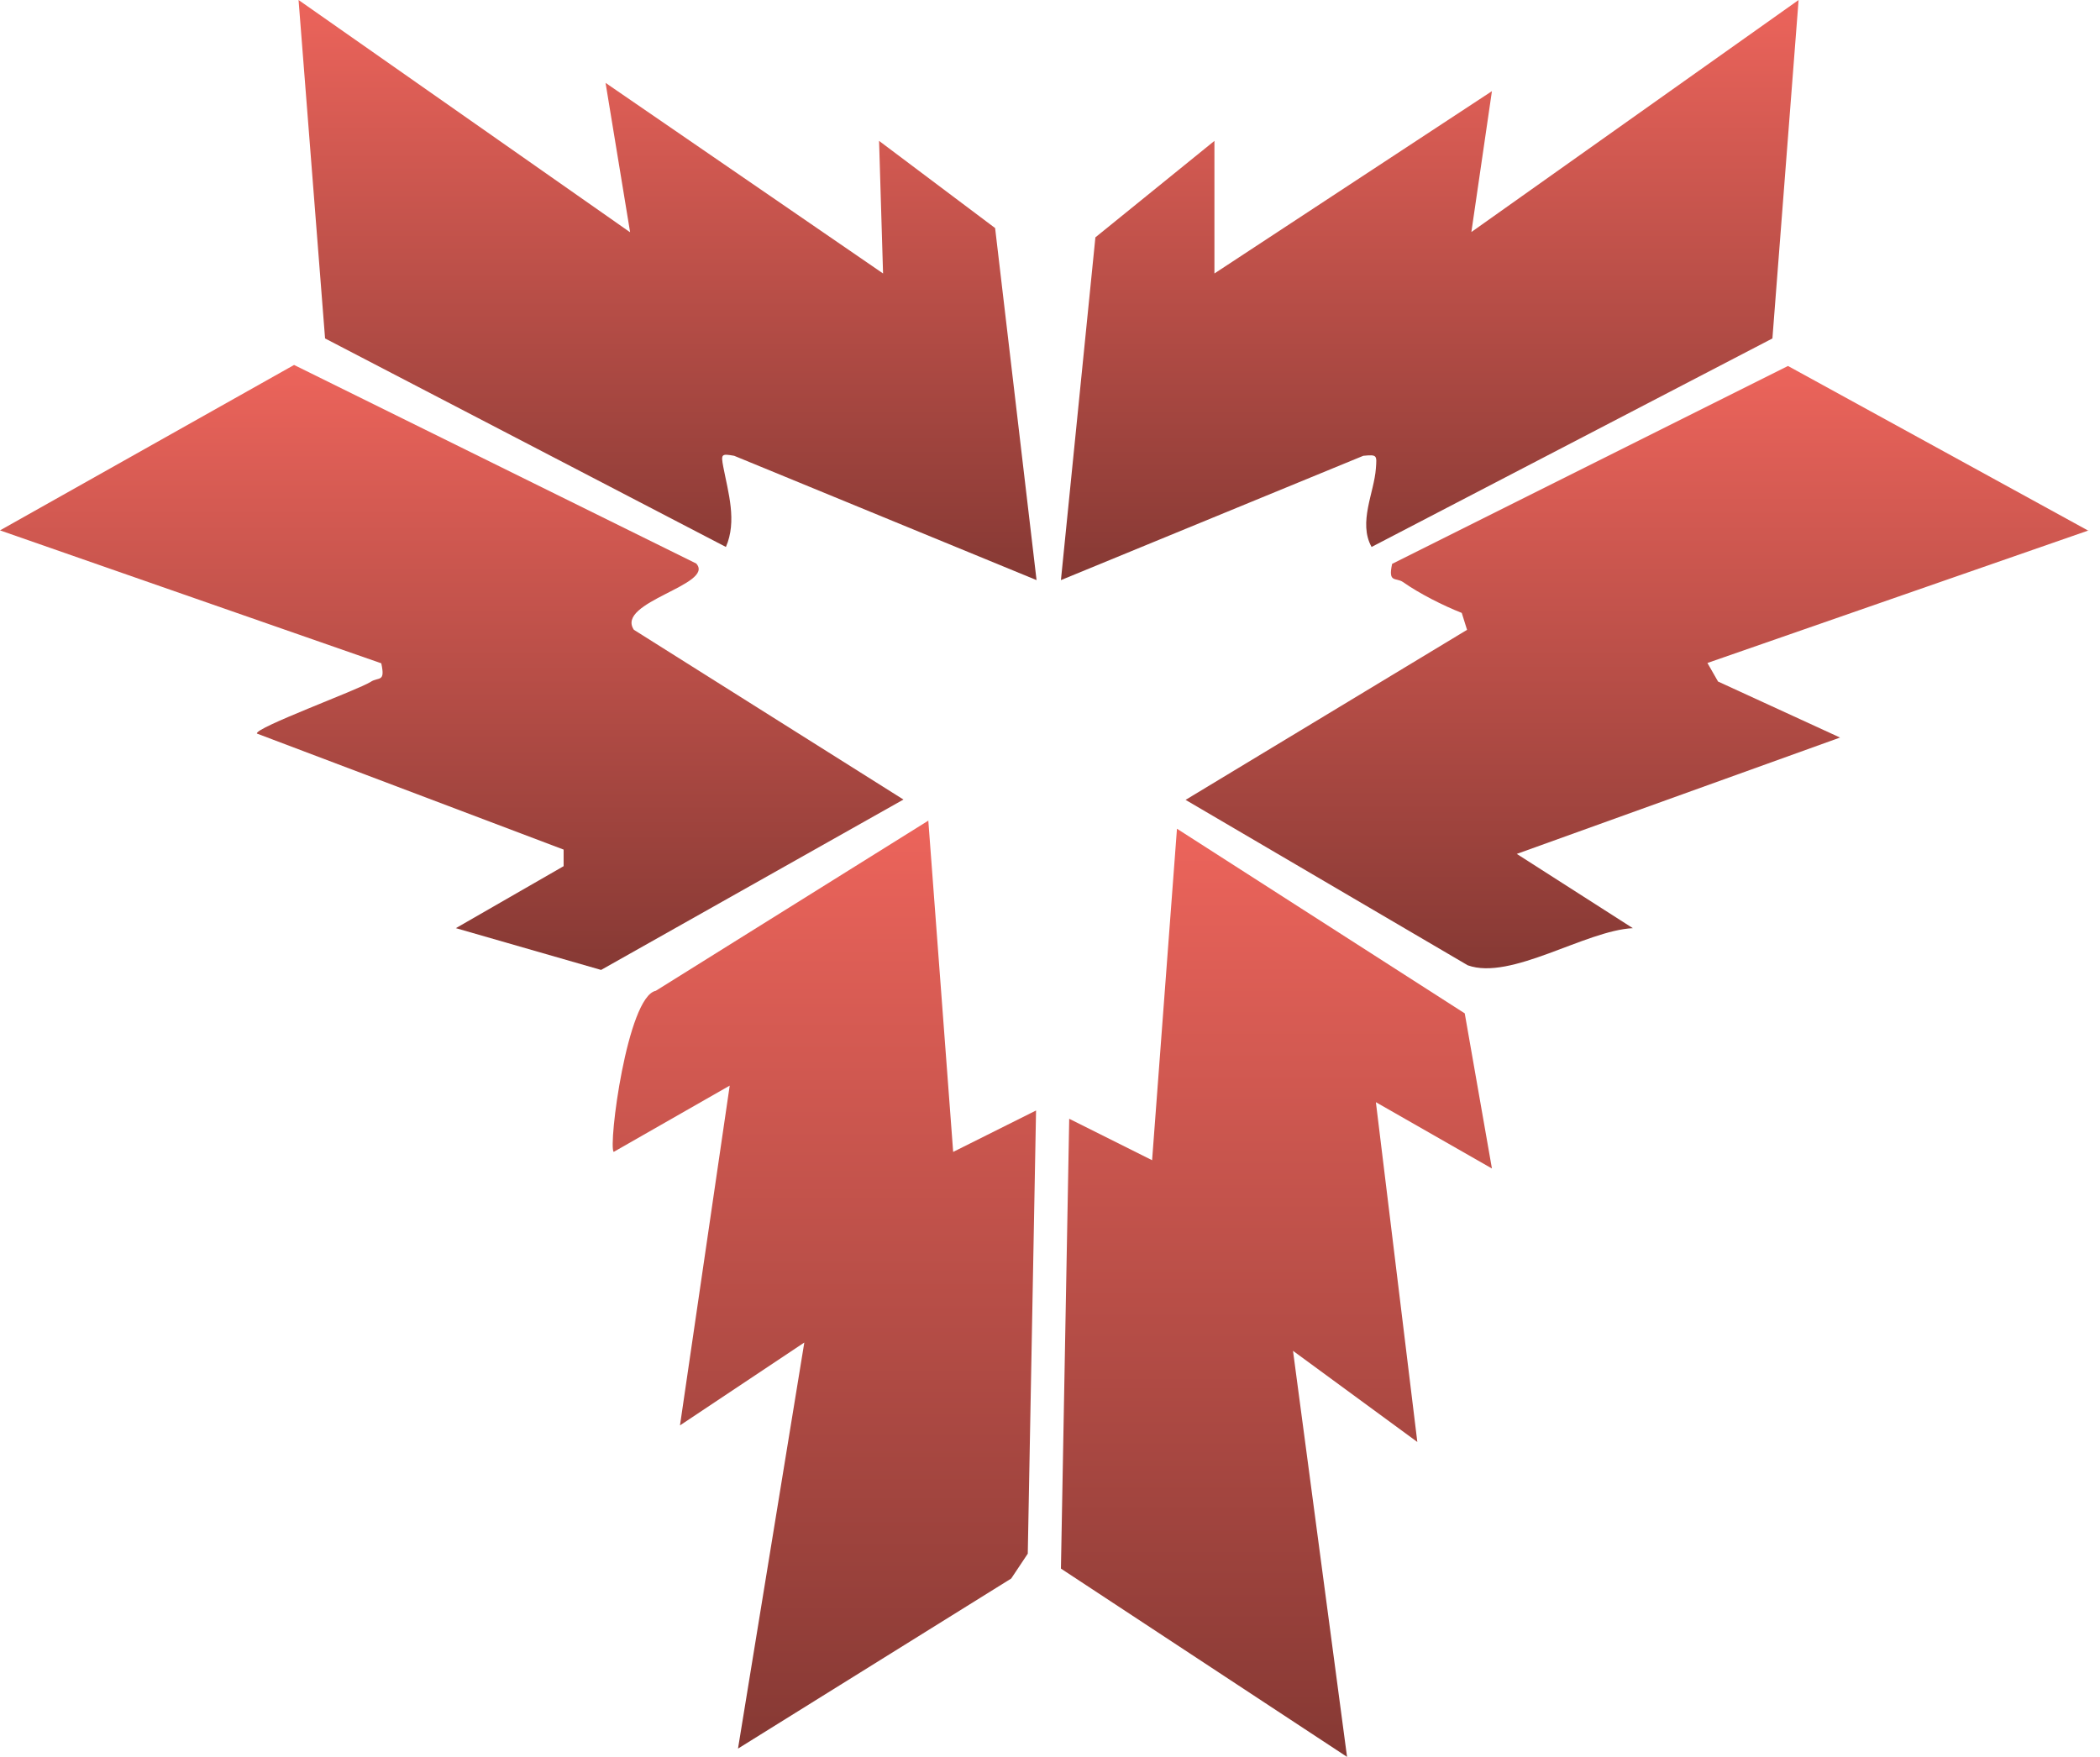
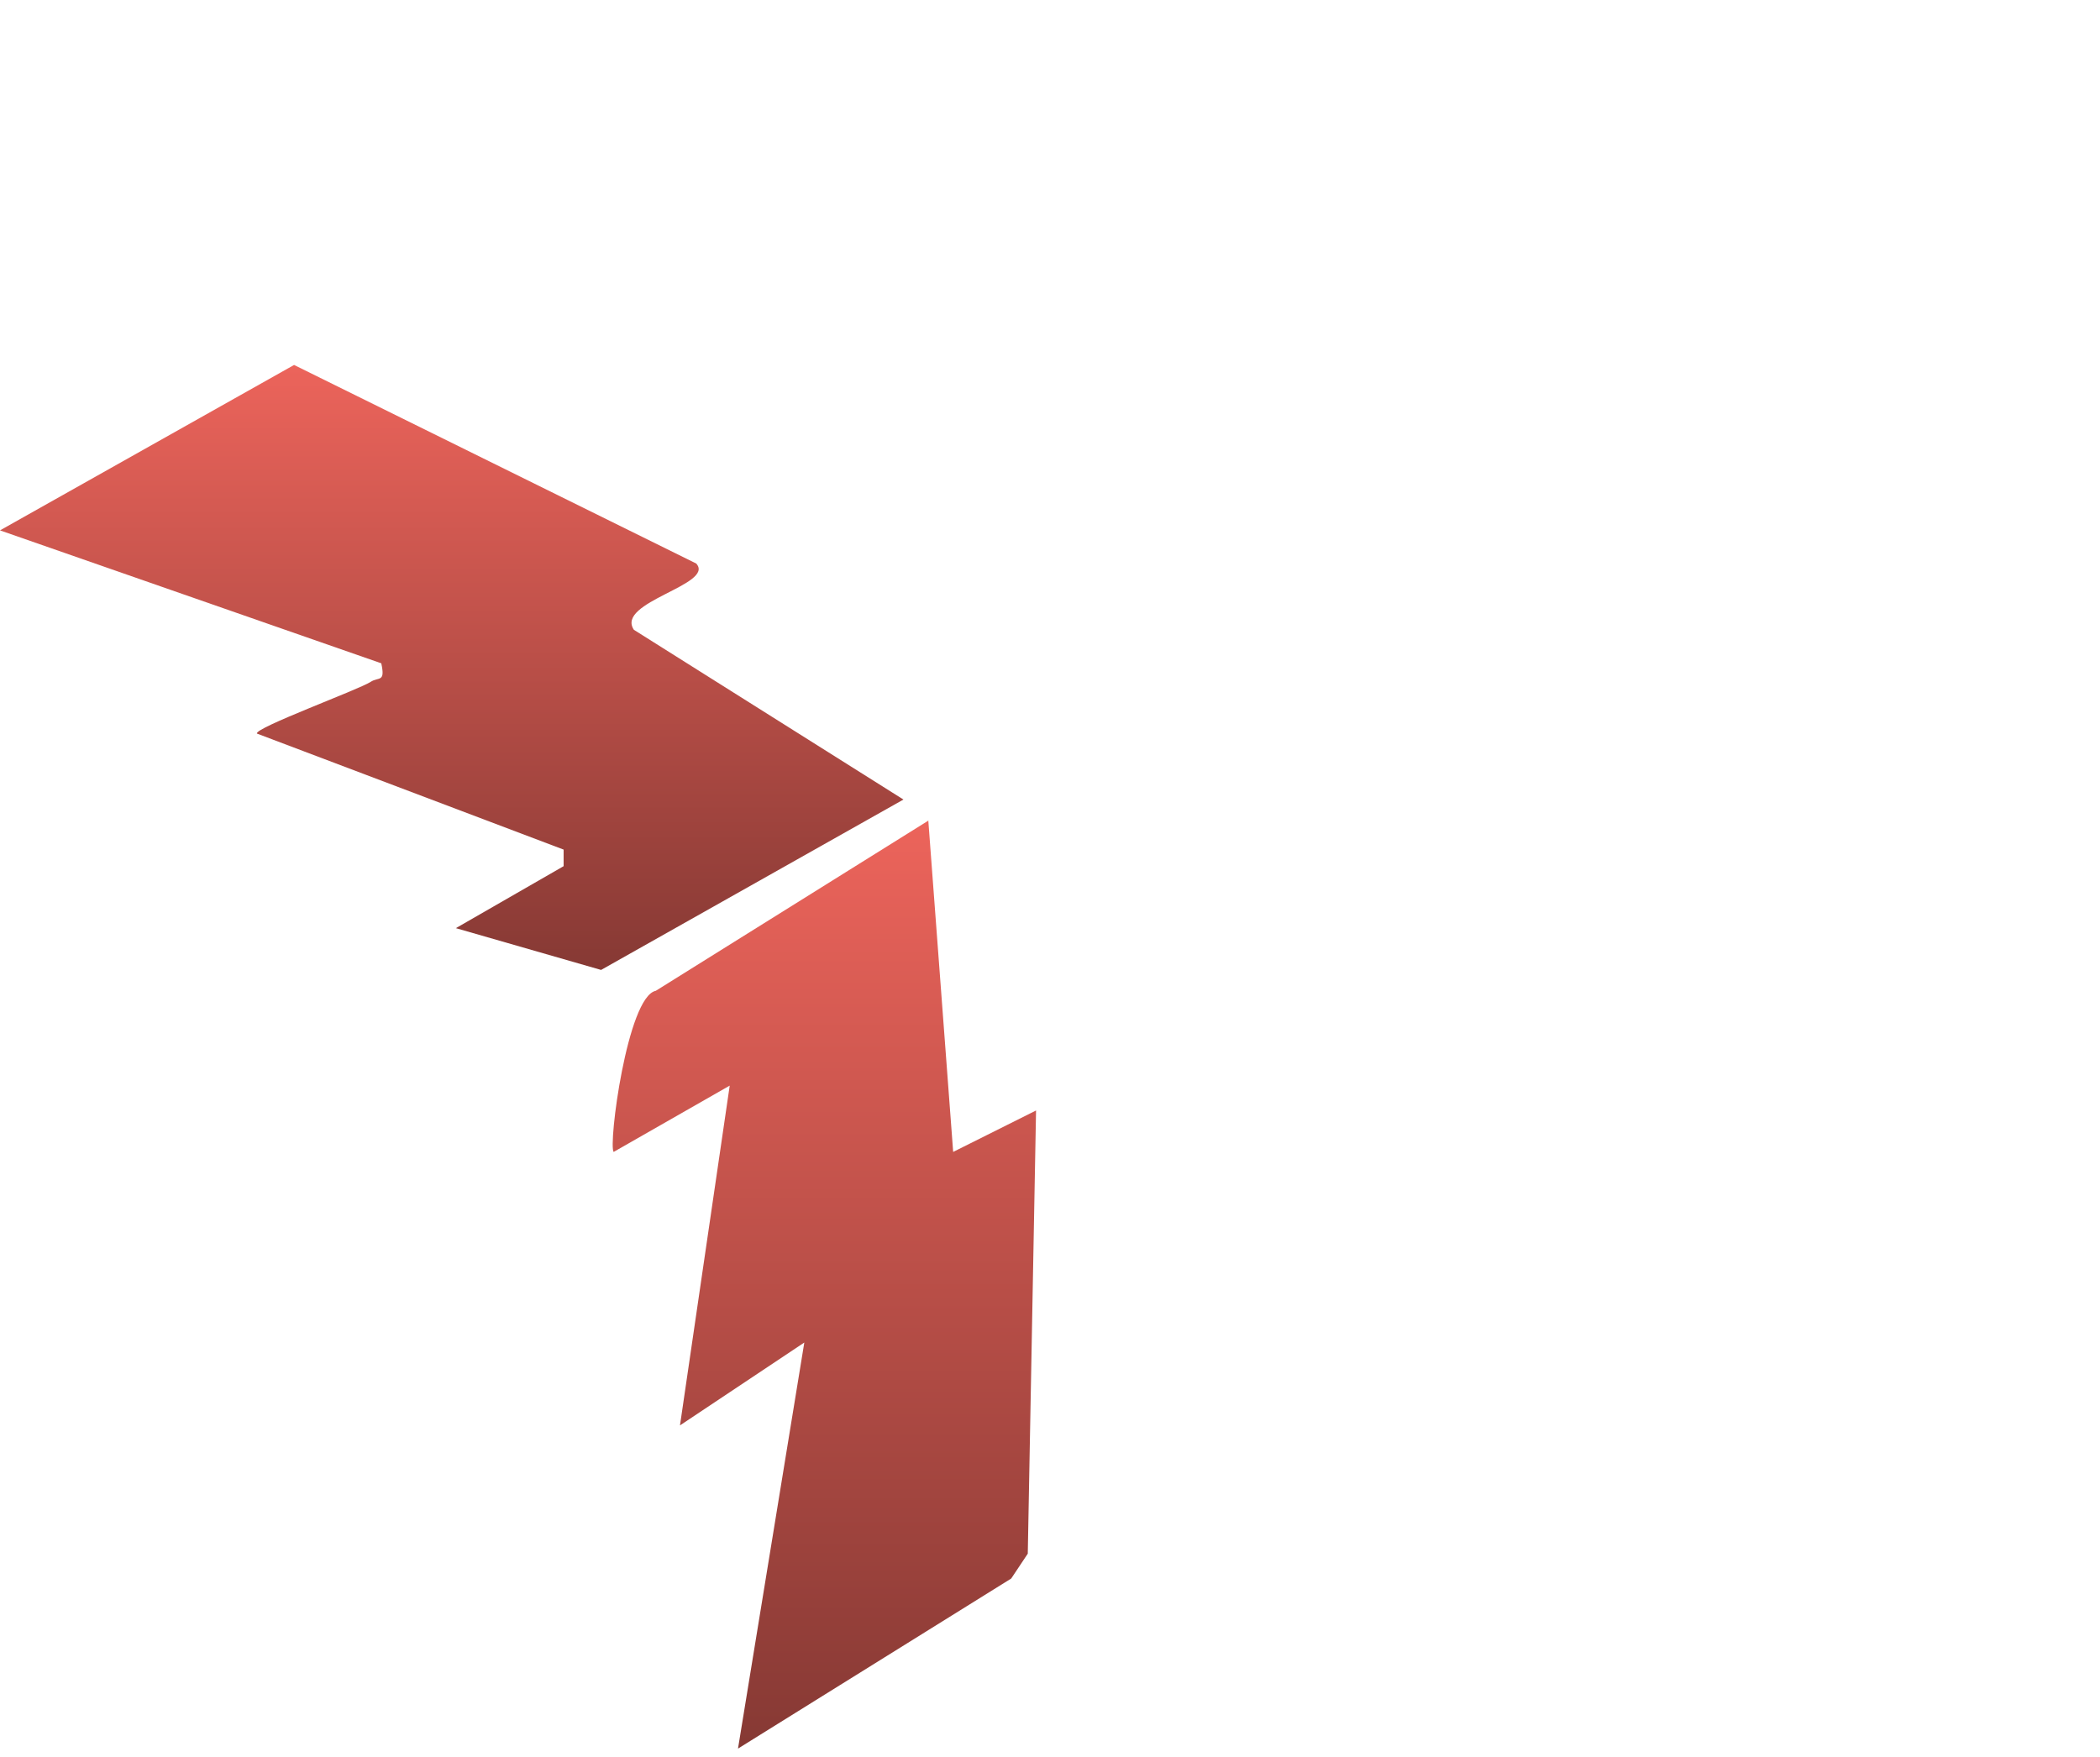
<svg xmlns="http://www.w3.org/2000/svg" width="147" height="123" viewBox="0 0 147 123" fill="none">
-   <path d="M146.209 37.133L119.52 46.416L120.263 47.715L128.803 51.637L106.175 59.783L114.298 64.982C110.979 65.144 105.758 68.672 102.741 67.581L82.991 56L102.694 44.095L102.323 42.911C101.023 42.401 99.329 41.542 98.215 40.753C97.705 40.405 97.148 40.846 97.449 39.477L125.159 25.622L146.186 37.156L146.209 37.133Z" fill="url(#paint0_linear_73_722)" />
  <path d="M48.736 39.453C50.082 40.938 43.05 42.145 44.373 44.094L63.241 55.977L42.076 67.906L31.911 64.981L39.453 60.642V59.481L17.986 51.358C17.8 50.964 25.087 48.295 25.946 47.738C26.503 47.367 26.991 47.808 26.689 46.438L0 37.132L20.585 25.551L48.736 39.453Z" fill="url(#paint1_linear_73_722)" />
-   <path d="M44.106 16.245L42.389 5.802L61.814 19.146L61.535 9.863L69.658 15.967L72.559 40.614L51.394 31.911C50.489 31.748 50.465 31.795 50.628 32.676C50.976 34.487 51.602 36.483 50.813 38.293L22.755 23.695L20.899 0L44.083 16.245H44.106Z" fill="url(#paint2_linear_73_722)" />
-   <path d="M124.069 23.695L96.01 38.293C95.059 36.575 96.196 34.487 96.312 32.792C96.382 31.864 96.405 31.818 95.43 31.911L74.265 40.614L76.678 16.617L85.01 9.863V19.146L104.435 6.382L102.996 16.245L125.902 0L124.069 23.695Z" fill="url(#paint3_linear_73_722)" />
  <path d="M64.981 57.439L66.722 80.647L72.524 77.746L71.944 108.775L70.784 110.515L51.66 122.421L56.302 93.992L47.599 99.793L51.08 76.005L42.957 80.647C42.563 80.206 43.909 69.763 45.905 69.368L65.005 57.439H64.981Z" fill="url(#paint4_linear_73_722)" />
-   <path d="M102.532 70.947L104.435 81.808L96.312 77.166L99.213 100.954L90.51 94.572L94.293 123.001L74.265 109.819L74.845 78.326L80.647 81.228L82.388 58.02L102.532 70.947Z" fill="url(#paint5_linear_73_722)" />
  <defs>
    <linearGradient id="paint0_linear_73_722" x1="114.6" y1="25.622" x2="114.6" y2="67.79" gradientUnits="userSpaceOnUse">
      <stop stop-color="#EC645B" />
      <stop offset="1" stop-color="#863934" />
    </linearGradient>
    <linearGradient id="paint1_linear_73_722" x1="31.62" y1="25.551" x2="31.62" y2="67.906" gradientUnits="userSpaceOnUse">
      <stop stop-color="#EC645B" />
      <stop offset="1" stop-color="#863934" />
    </linearGradient>
    <linearGradient id="paint2_linear_73_722" x1="46.729" y1="0" x2="46.729" y2="40.614" gradientUnits="userSpaceOnUse">
      <stop stop-color="#EC645B" />
      <stop offset="1" stop-color="#863934" />
    </linearGradient>
    <linearGradient id="paint3_linear_73_722" x1="100.083" y1="0" x2="100.083" y2="40.614" gradientUnits="userSpaceOnUse">
      <stop stop-color="#EC645B" />
      <stop offset="1" stop-color="#863934" />
    </linearGradient>
    <linearGradient id="paint4_linear_73_722" x1="57.706" y1="57.439" x2="57.706" y2="122.421" gradientUnits="userSpaceOnUse">
      <stop stop-color="#EC645B" />
      <stop offset="1" stop-color="#863934" />
    </linearGradient>
    <linearGradient id="paint5_linear_73_722" x1="89.35" y1="58.02" x2="89.35" y2="123.001" gradientUnits="userSpaceOnUse">
      <stop stop-color="#EC645B" />
      <stop offset="1" stop-color="#863934" />
    </linearGradient>
  </defs>
</svg>